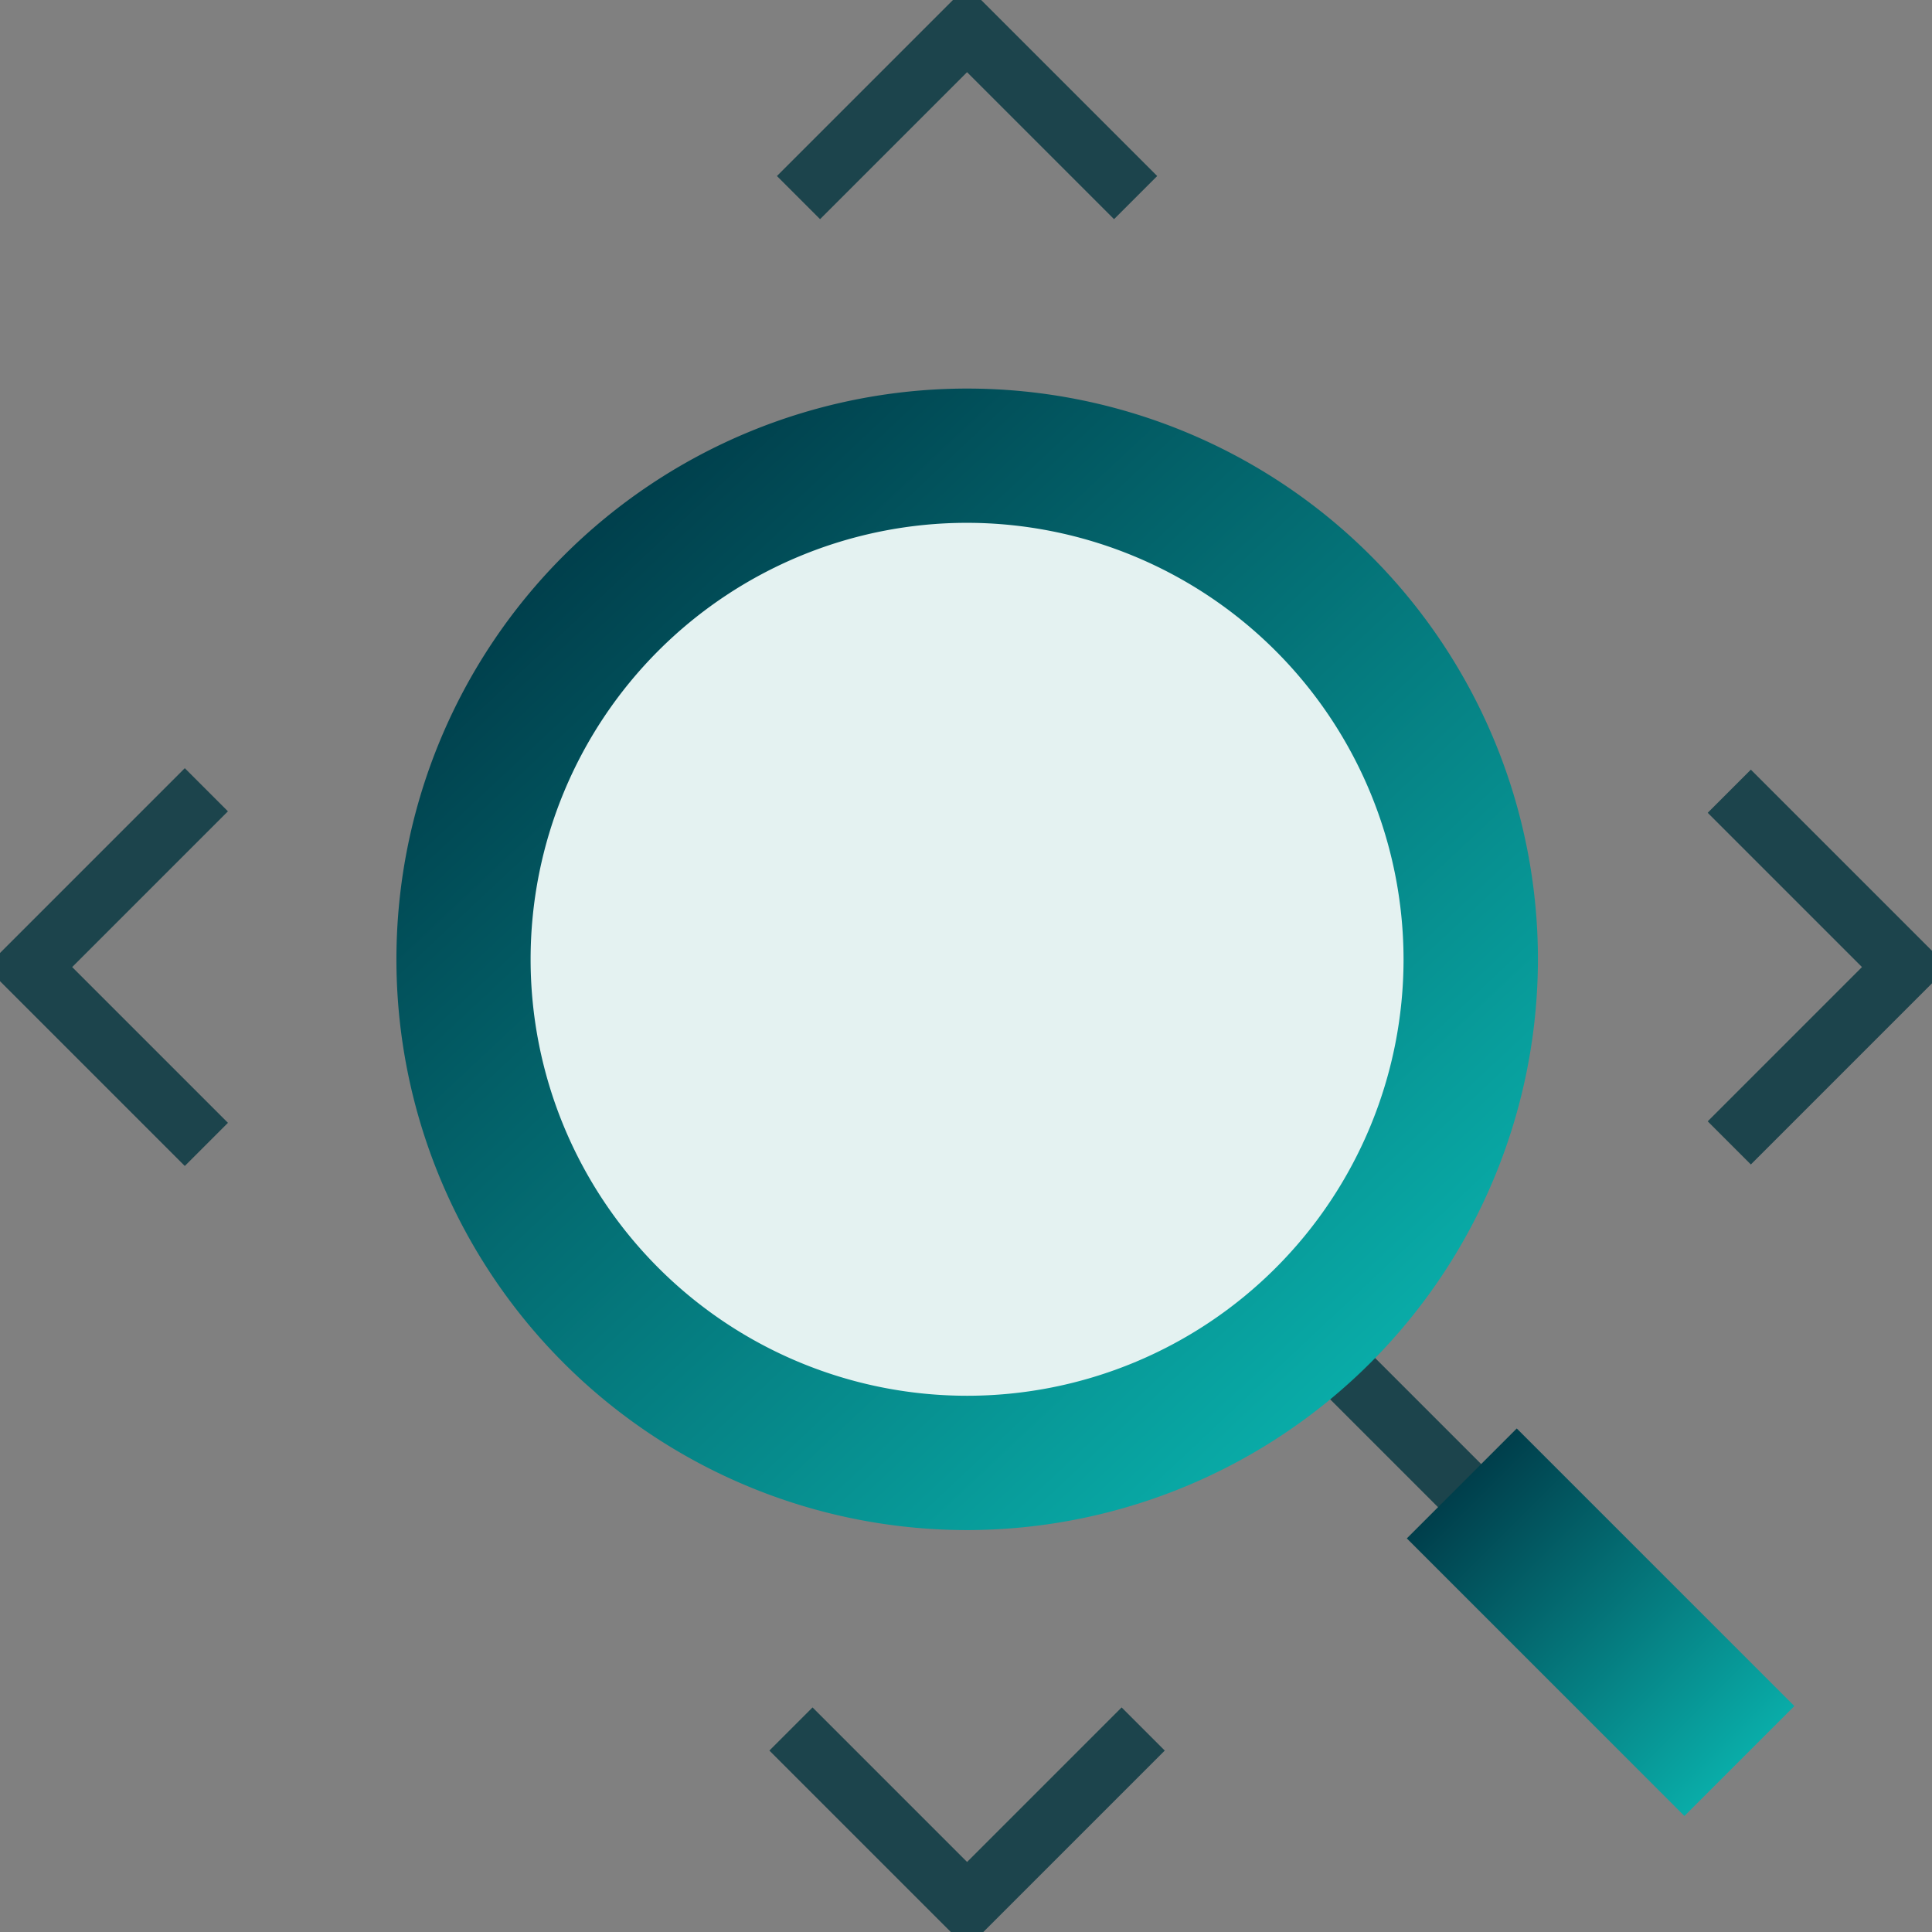
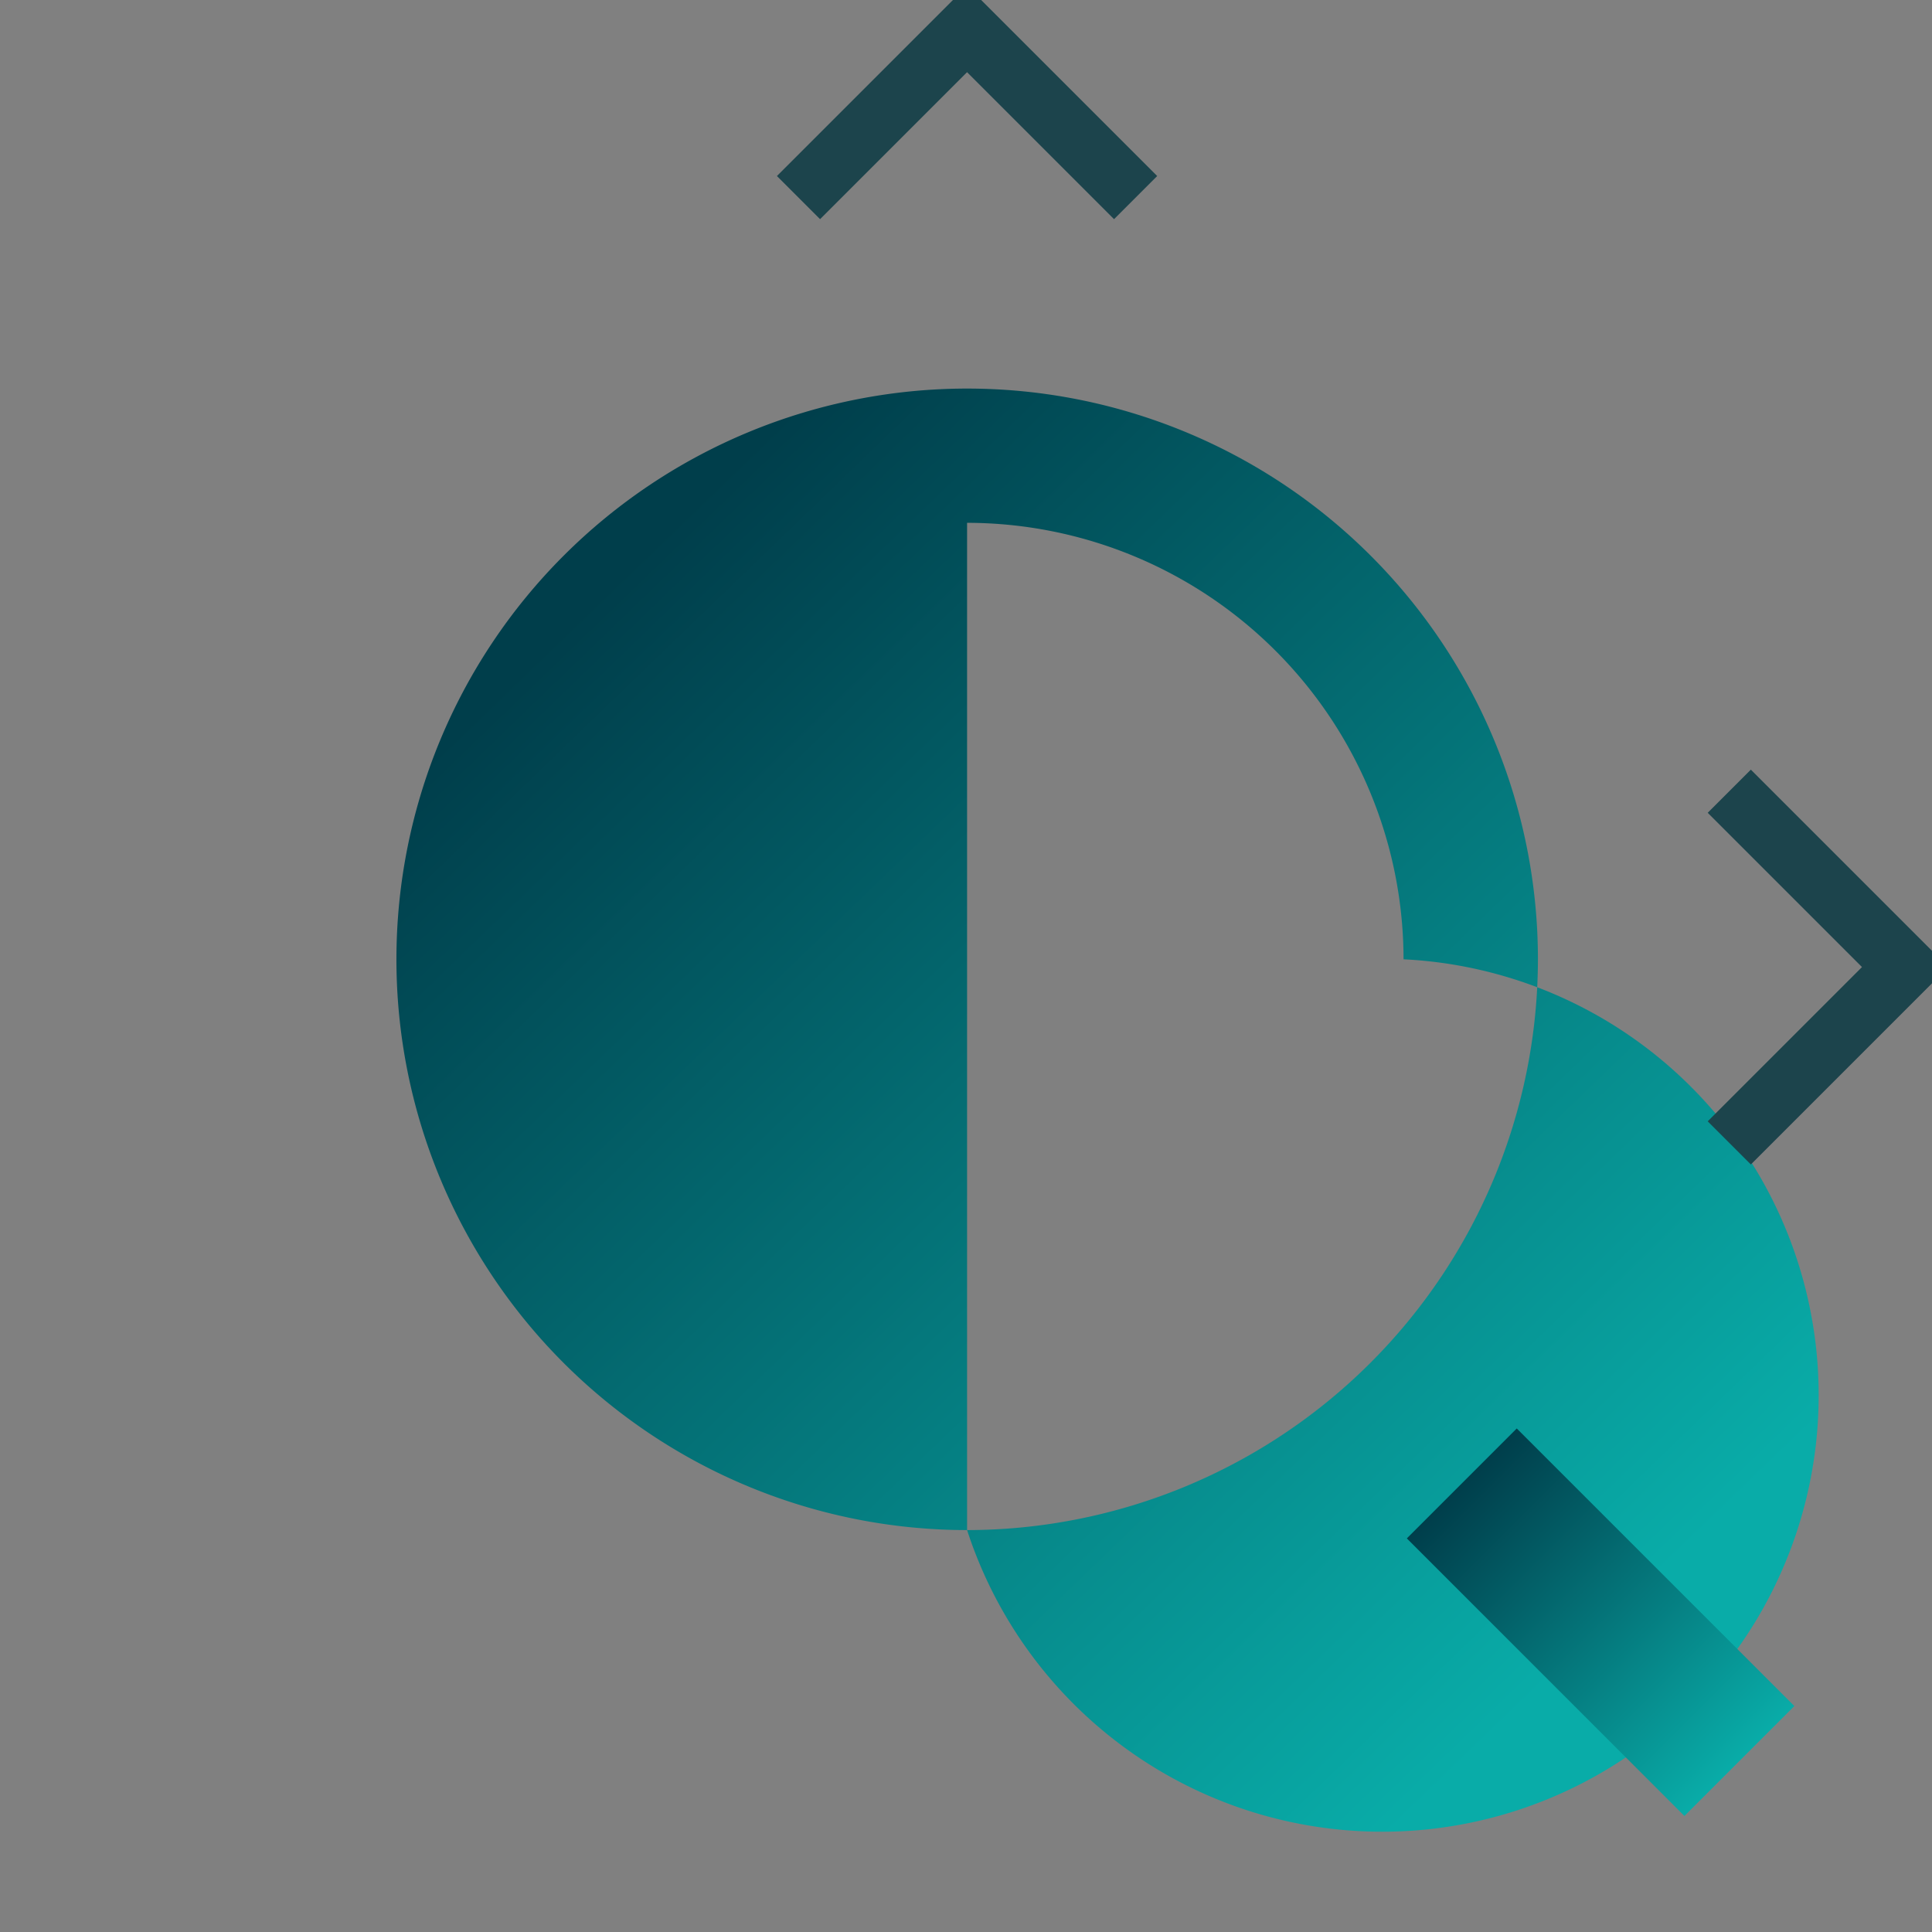
<svg xmlns="http://www.w3.org/2000/svg" xmlns:xlink="http://www.w3.org/1999/xlink" id="SpecialFocus_Icon" width="95" height="95" viewBox="0 0 95 95">
  <rect x="0" y="0" width="95" height="95" fill="#808080" stroke="none" />
  <defs>
    <clipPath id="clip-path">
      <rect id="Rectangle_1067" data-name="Rectangle 1067" width="95" height="95" fill="none" />
    </clipPath>
    <linearGradient id="linear-gradient" x1="0.146" y1="0.137" x2="0.837" y2="0.874" gradientUnits="objectBoundingBox">
      <stop offset="0" stop-color="#003e4b" />
      <stop offset="1" stop-color="#09aca8" />
    </linearGradient>
    <linearGradient id="linear-gradient-2" x1="0.5" y1="0" x2="0.5" y2="1" xlink:href="#linear-gradient" />
  </defs>
-   <line id="Line_828" data-name="Line 828" x2="9.638" y2="9.638" transform="translate(64.191 65.47)" fill="none" stroke="#1c444c" stroke-width="3" />
  <g id="Group_2491" data-name="Group 2491">
    <g id="Group_2490" data-name="Group 2490" clip-path="url(#clip-path)">
-       <path id="Path_1443" data-name="Path 1443" d="M83.4,58.07A24.764,24.764,0,1,1,58.636,33.306,24.764,24.764,0,0,1,83.4,58.07" transform="translate(-11.083 -10.898)" fill="#e4f2f1" />
-       <path id="Path_1444" data-name="Path 1444" d="M57.03,84.529A28.065,28.065,0,1,1,85.1,56.463,28.1,28.1,0,0,1,57.03,84.529M57.03,35A21.462,21.462,0,1,0,78.492,56.463,21.486,21.486,0,0,0,57.03,35" transform="translate(-9.477 -9.292)" fill="url(#linear-gradient)" />
+       <path id="Path_1444" data-name="Path 1444" d="M57.03,84.529A28.065,28.065,0,1,1,85.1,56.463,28.1,28.1,0,0,1,57.03,84.529A21.462,21.462,0,1,0,78.492,56.463,21.486,21.486,0,0,0,57.03,35" transform="translate(-9.477 -9.292)" fill="url(#linear-gradient)" />
      <path id="Path_1445" data-name="Path 1445" d="M126.386,57.828l8.646,8.646-8.646,8.646" transform="translate(-41.354 -18.922)" fill="none" stroke="#1c444c" stroke-width="3" />
      <path id="Path_1446" data-name="Path 1446" d="M58.36,10.41l8.288-8.288,8.288,8.288" transform="translate(-19.096 -0.694)" fill="none" stroke="#1c444c" stroke-width="3" />
-       <path id="Path_1447" data-name="Path 1447" d="M10.841,75.158,2.122,66.439l8.719-8.719" transform="translate(-0.694 -18.886)" fill="none" stroke="#1c444c" stroke-width="3" />
-       <path id="Path_1448" data-name="Path 1448" d="M75.127,126.365l-8.66,8.66-8.66-8.66" transform="translate(-18.914 -41.347)" fill="none" stroke="#1c444c" stroke-width="3" />
      <rect id="Rectangle_1066" data-name="Rectangle 1066" width="7.645" height="19.304" transform="translate(69.176 75.646) rotate(-45)" fill="url(#linear-gradient-2)" />
    </g>
  </g>
</svg>